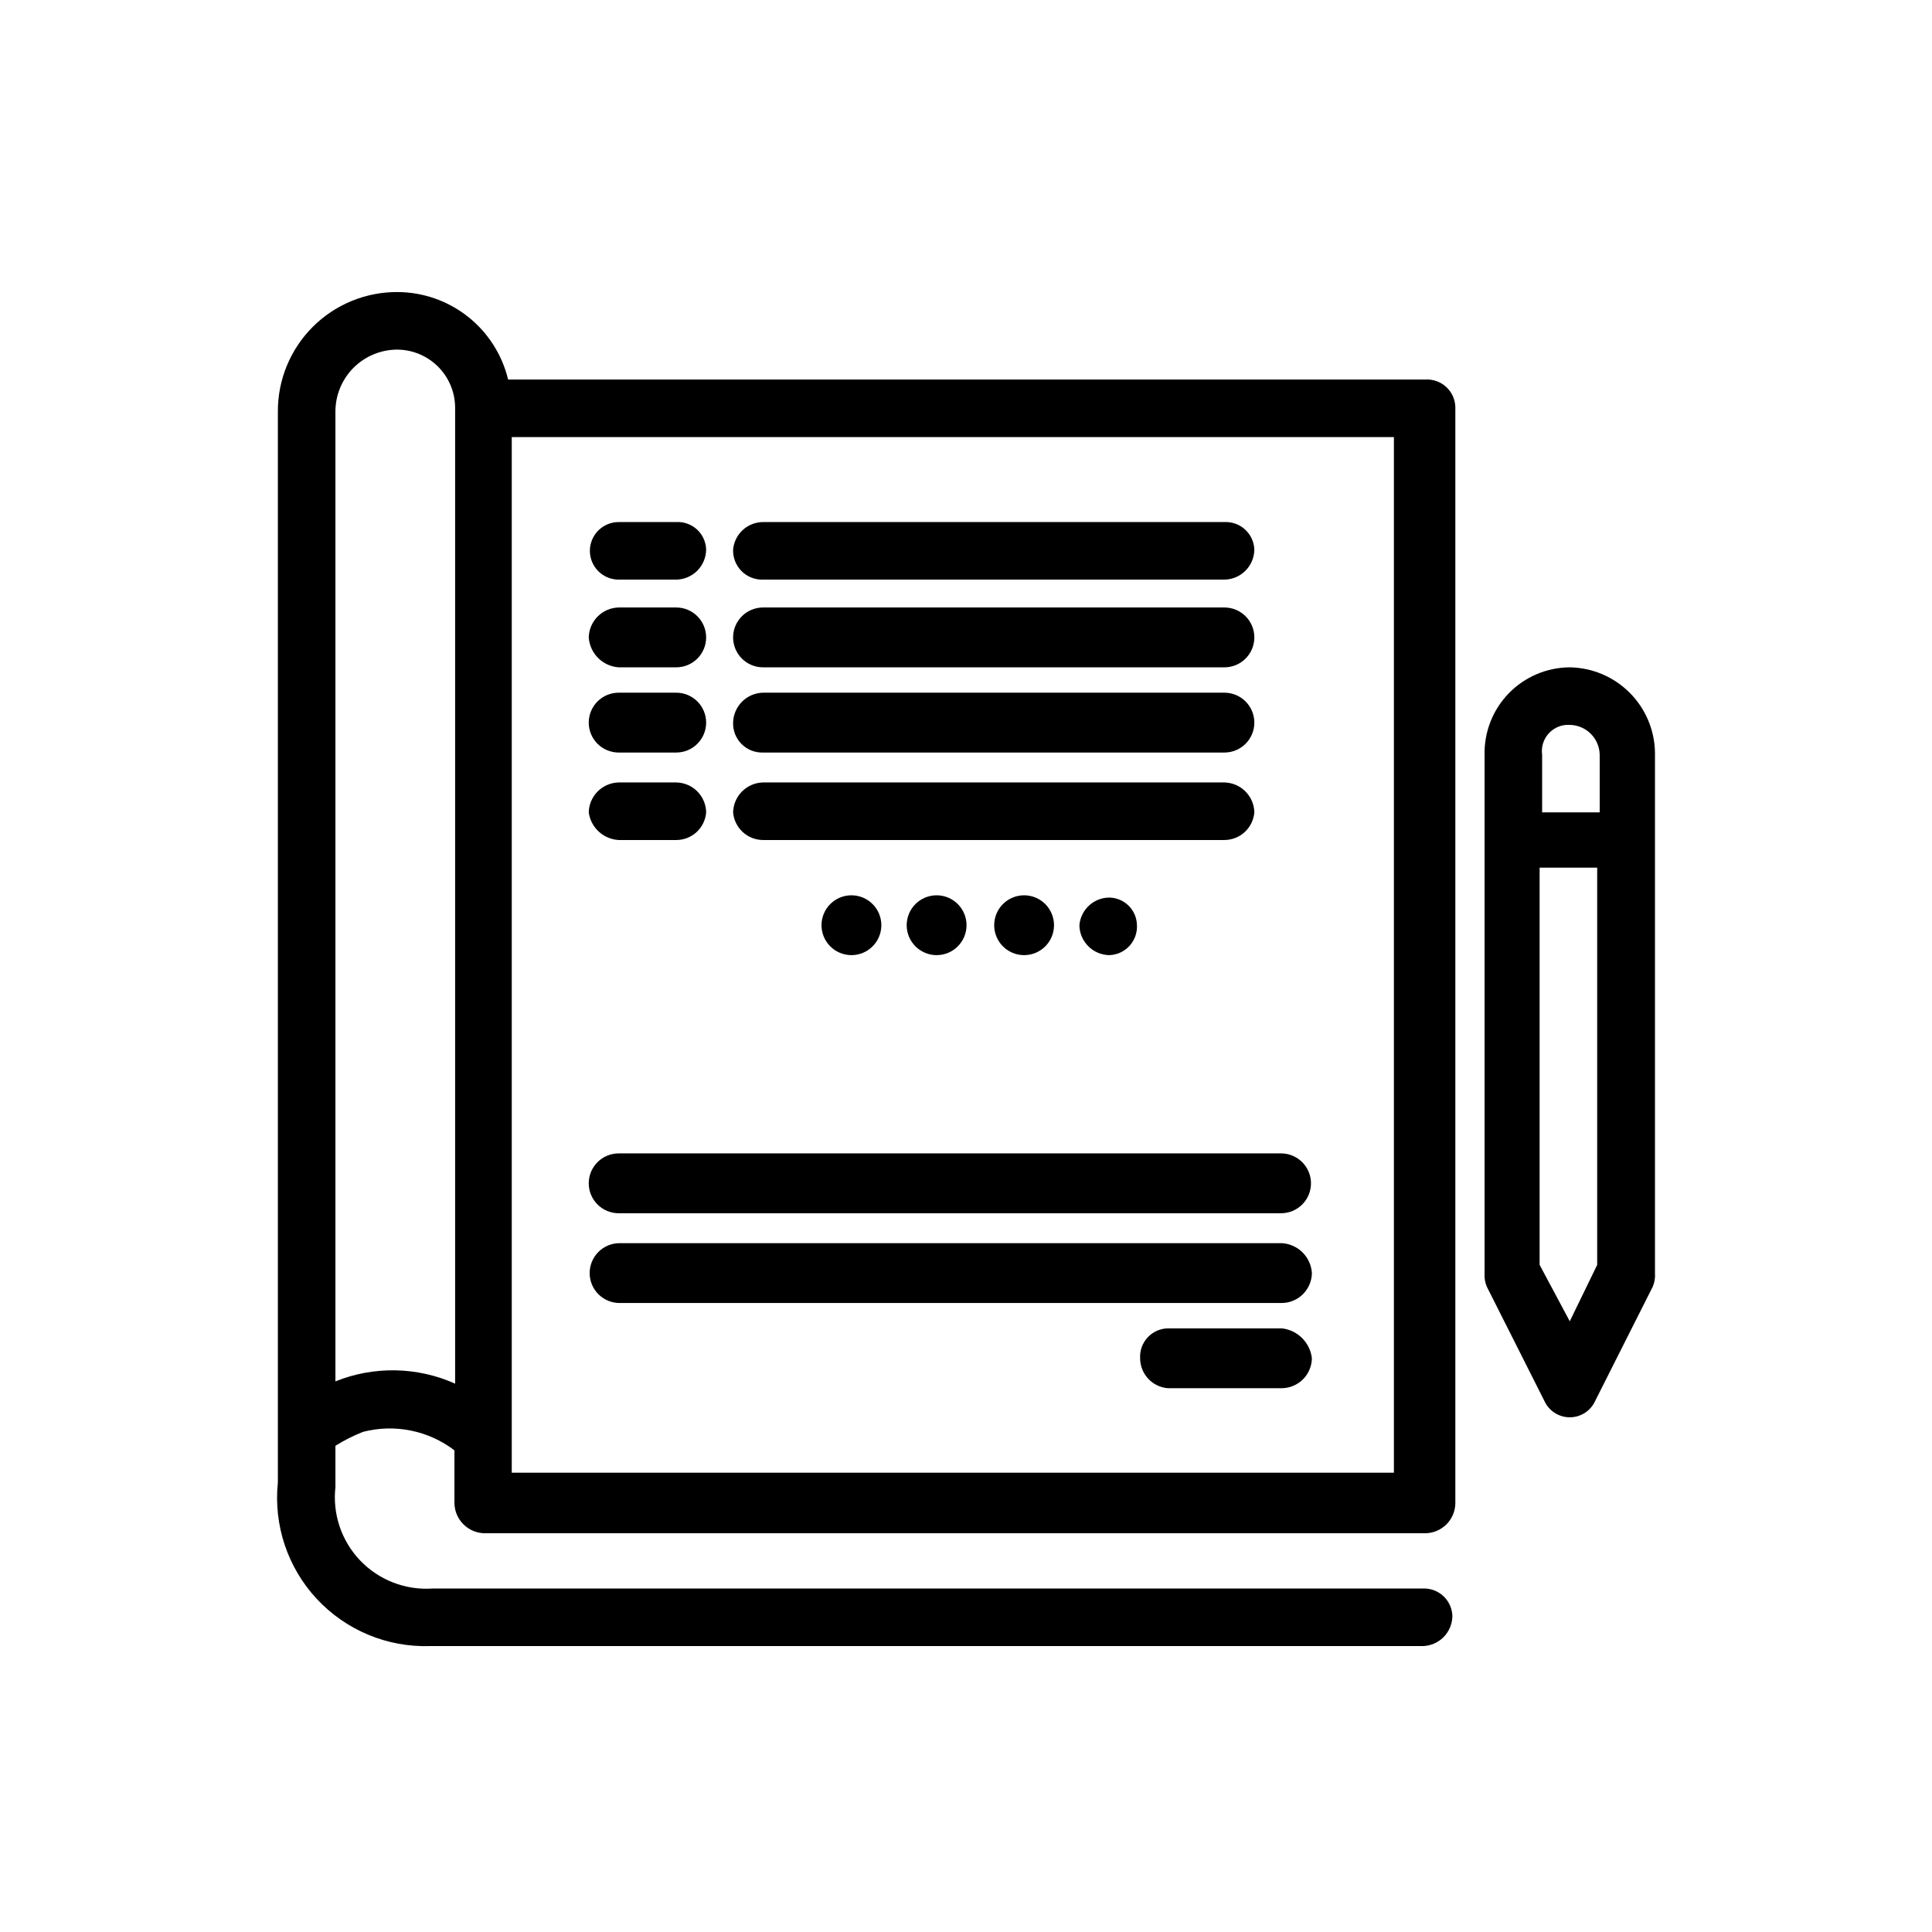
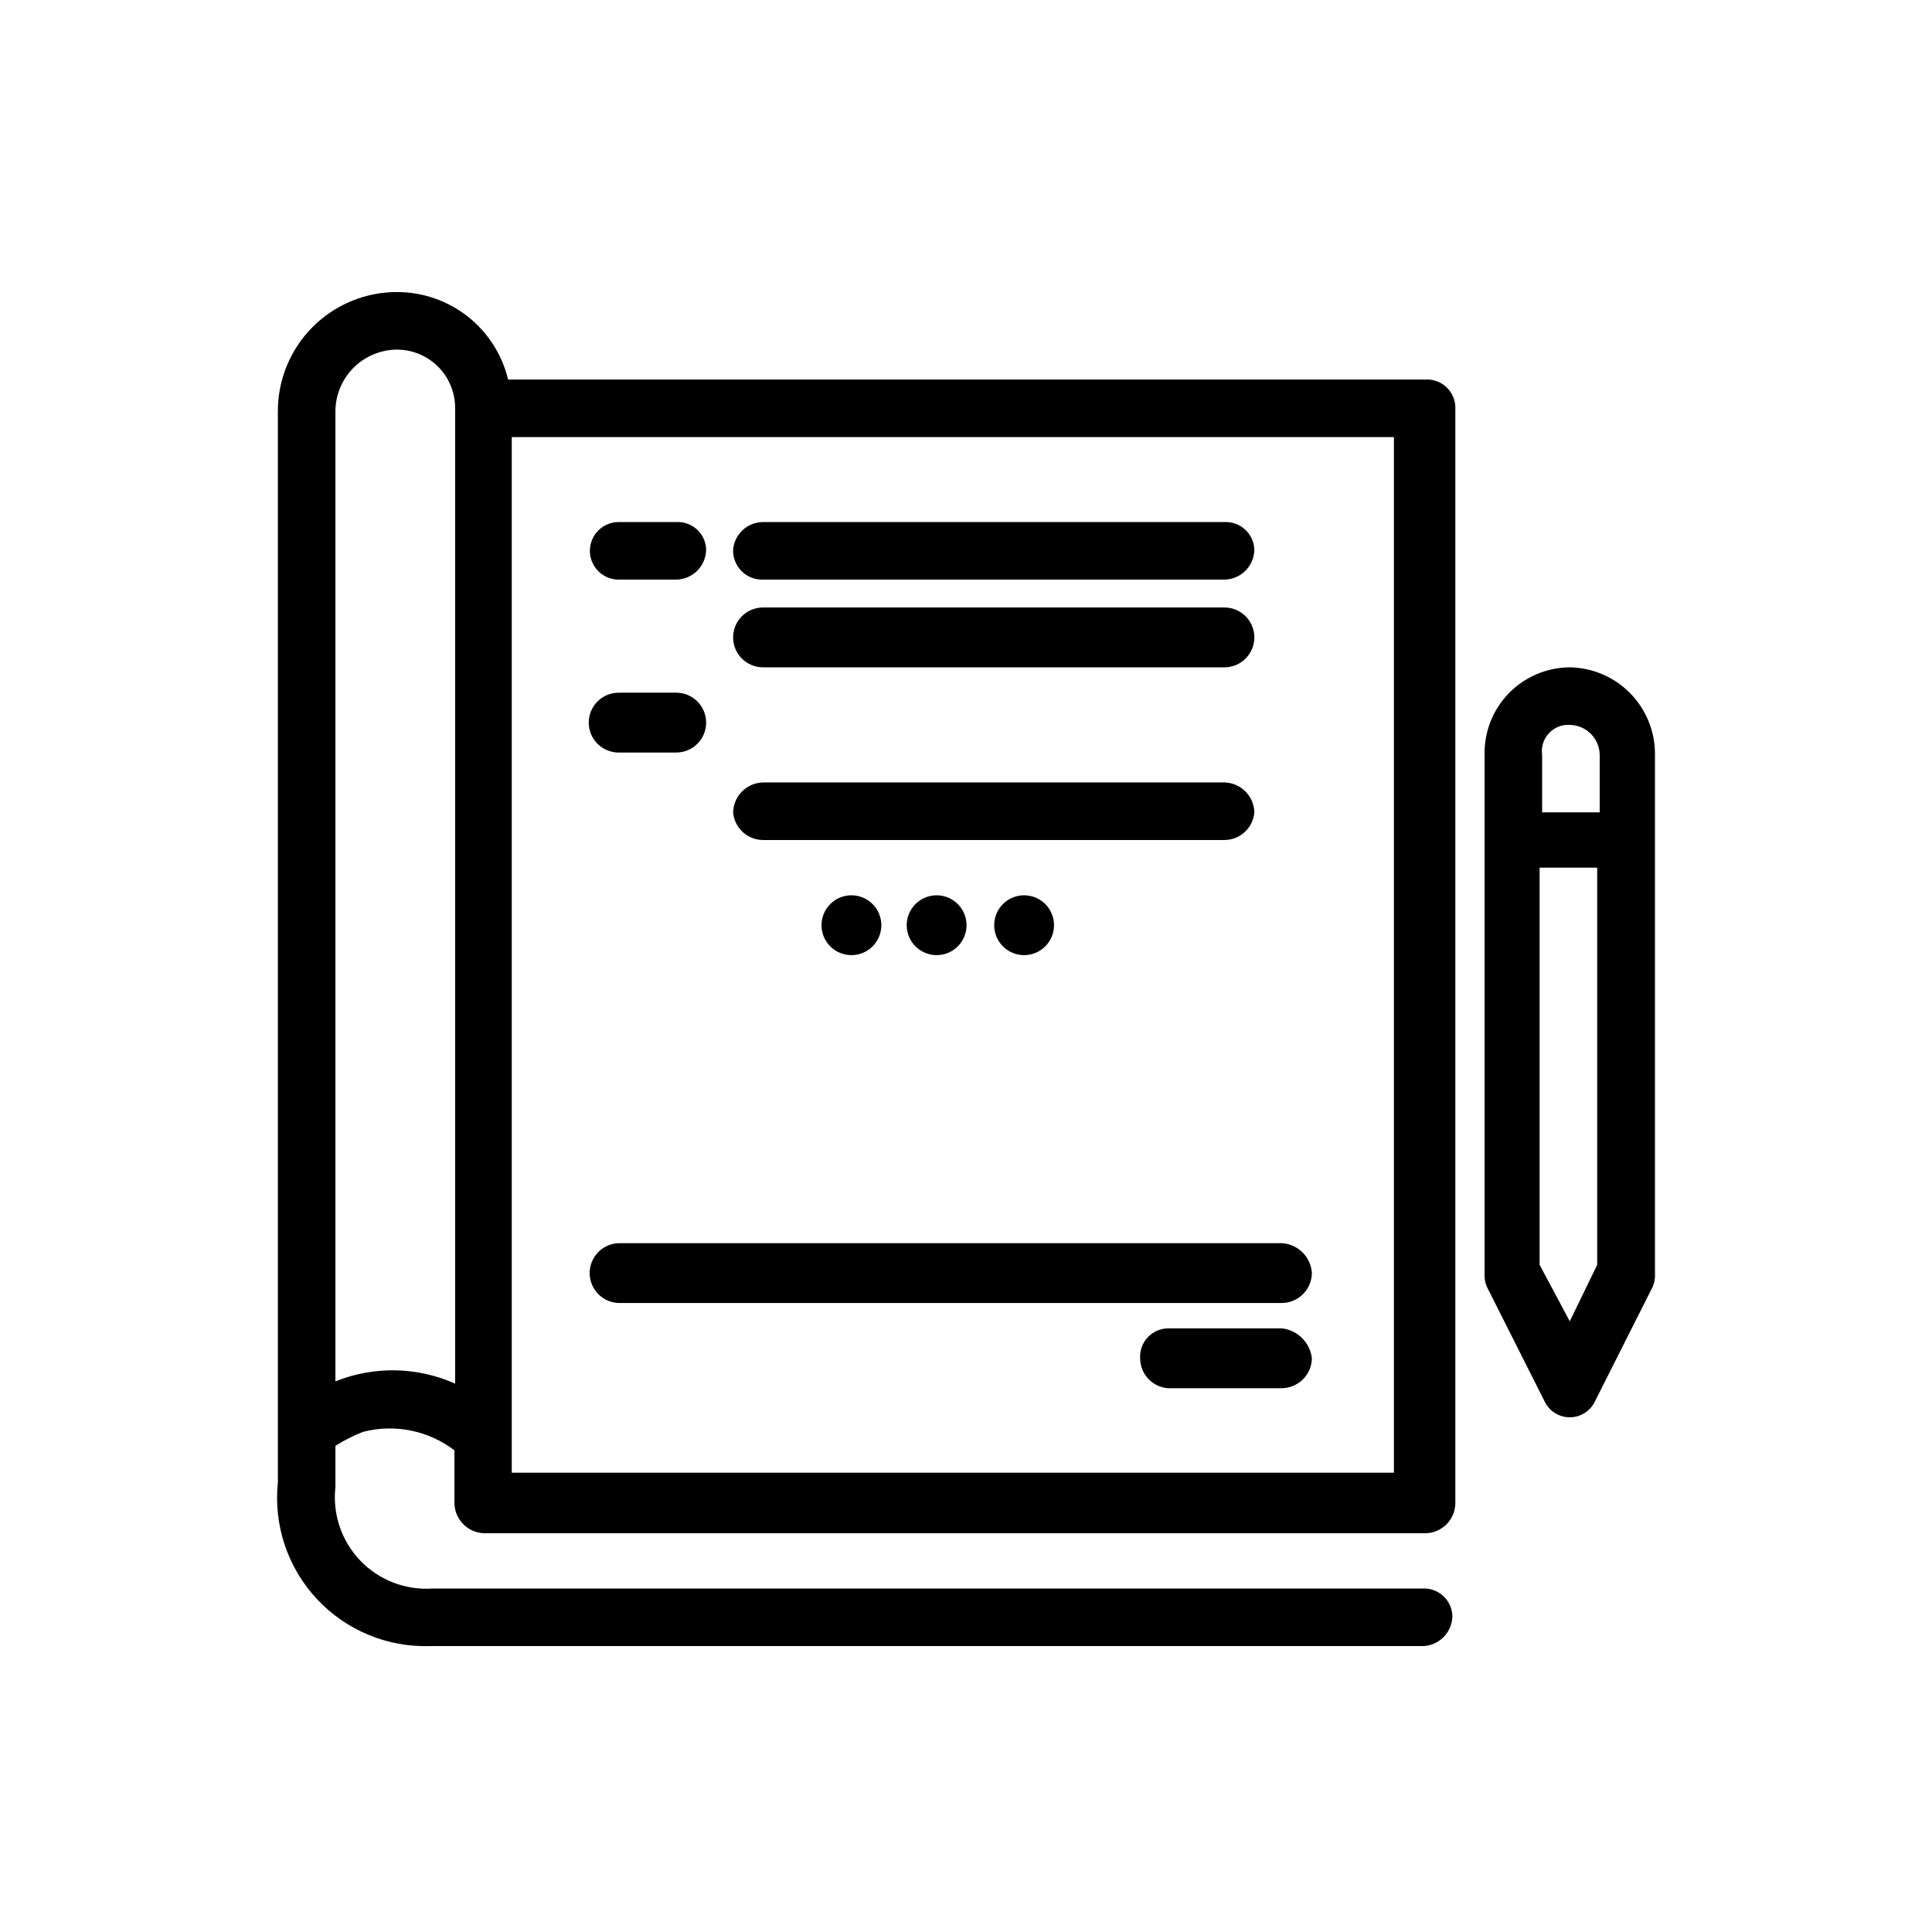
<svg xmlns="http://www.w3.org/2000/svg" width="258" height="258" viewBox="0 0 258 258" fill="none">
  <path d="M190.352 50.683H67.853C67.055 47.364 65.166 44.41 62.489 42.292C59.813 40.174 56.503 39.015 53.09 39C50.988 38.988 48.904 39.393 46.959 40.192C45.015 40.991 43.248 42.168 41.761 43.655C40.275 45.141 39.098 46.908 38.299 48.853C37.5 50.797 37.095 52.881 37.107 54.984V197.98C36.814 200.79 37.126 203.63 38.022 206.31C38.917 208.99 40.377 211.447 42.301 213.516C44.226 215.585 46.571 217.218 49.179 218.305C51.787 219.392 54.597 219.909 57.422 219.819H189.955C191.01 219.804 192.017 219.378 192.763 218.632C193.509 217.886 193.935 216.878 193.951 215.824C193.939 215.316 193.826 214.816 193.617 214.354C193.408 213.891 193.109 213.475 192.736 213.131C192.363 212.786 191.925 212.52 191.447 212.349C190.969 212.177 190.462 212.104 189.955 212.133H57.727C55.944 212.251 54.158 211.977 52.494 211.329C50.829 210.682 49.327 209.677 48.093 208.385C46.86 207.093 45.925 205.547 45.355 203.854C44.785 202.161 44.593 200.364 44.793 198.59V193.069C45.965 192.338 47.2 191.715 48.484 191.208C50.572 190.669 52.755 190.612 54.869 191.04C56.983 191.468 58.971 192.37 60.685 193.679V200.755C60.709 201.813 61.142 202.82 61.892 203.565C62.643 204.311 63.654 204.736 64.712 204.751H190.352C191.406 204.735 192.414 204.309 193.16 203.563C193.906 202.817 194.332 201.81 194.347 200.755V54.343C194.332 53.838 194.215 53.342 194.005 52.883C193.794 52.423 193.494 52.011 193.122 51.67C192.749 51.329 192.312 51.066 191.837 50.896C191.361 50.727 190.856 50.654 190.352 50.683ZM44.793 184.467V54.984C44.789 53.893 45.001 52.812 45.417 51.804C45.832 50.795 46.443 49.879 47.215 49.108C47.986 48.337 48.902 47.726 49.91 47.31C50.919 46.895 51.999 46.683 53.09 46.687C55.121 46.711 57.063 47.528 58.499 48.965C59.936 50.401 60.753 52.342 60.777 54.374V184.772C58.269 183.651 55.562 183.047 52.816 182.994C50.07 182.942 47.342 183.443 44.793 184.467ZM186.569 196.668H68.341V58.37H186.142V196.76L186.569 196.668Z" fill="black" />
  <path d="M209.628 89.116C208.11 89.124 206.609 89.433 205.213 90.027C203.816 90.621 202.551 91.487 201.492 92.574C200.433 93.661 199.601 94.948 199.045 96.36C198.488 97.772 198.218 99.281 198.251 100.799V170.009C198.203 170.635 198.307 171.263 198.556 171.839L206.242 187.09C206.538 187.74 207.015 188.29 207.615 188.676C208.216 189.062 208.914 189.267 209.628 189.267C210.342 189.267 211.04 189.062 211.641 188.676C212.241 188.29 212.718 187.74 213.014 187.09L220.701 171.839C220.949 171.263 221.054 170.635 221.006 170.009V100.494C220.958 97.491 219.745 94.624 217.621 92.501C215.497 90.377 212.631 89.163 209.628 89.116ZM209.628 96.803C210.683 96.819 211.69 97.245 212.436 97.99C213.182 98.737 213.608 99.744 213.624 100.799V108.485H205.937V100.799C205.864 100.283 205.906 99.757 206.061 99.26C206.216 98.763 206.48 98.306 206.833 97.924C207.187 97.541 207.621 97.242 208.104 97.048C208.588 96.854 209.108 96.77 209.628 96.803ZM209.628 176.445L205.602 168.911V115.867H213.288V168.911L209.628 176.445Z" fill="black" />
  <path d="M82.616 77.403H90.302C91.357 77.387 92.365 76.961 93.111 76.215C93.856 75.469 94.282 74.462 94.298 73.407C94.287 72.9 94.173 72.4 93.965 71.937C93.756 71.474 93.456 71.058 93.083 70.714C92.71 70.37 92.272 70.104 91.794 69.932C91.317 69.761 90.809 69.687 90.302 69.716H82.616C82.111 69.716 81.611 69.816 81.145 70.009C80.679 70.202 80.255 70.485 79.898 70.842C79.541 71.199 79.258 71.622 79.065 72.089C78.872 72.555 78.772 73.055 78.772 73.559C78.772 74.064 78.872 74.564 79.065 75.03C79.258 75.496 79.541 75.92 79.898 76.277C80.255 76.634 80.679 76.917 81.145 77.11C81.611 77.303 82.111 77.403 82.616 77.403Z" fill="black" />
  <path d="M101.894 77.403H163.509C164.564 77.387 165.572 76.961 166.317 76.215C167.063 75.469 167.49 74.462 167.505 73.407C167.49 72.901 167.373 72.403 167.163 71.942C166.953 71.482 166.653 71.067 166.281 70.724C165.909 70.38 165.473 70.114 164.997 69.941C164.521 69.768 164.015 69.692 163.509 69.716H101.894C100.887 69.721 99.918 70.102 99.179 70.785C98.439 71.468 97.982 72.404 97.898 73.407C97.882 73.937 97.973 74.464 98.168 74.956C98.363 75.449 98.657 75.896 99.031 76.27C99.406 76.645 99.853 76.939 100.345 77.133C100.838 77.328 101.365 77.42 101.894 77.403Z" fill="black" />
-   <path d="M82.617 89.116H90.303C91.363 89.116 92.38 88.695 93.129 87.945C93.878 87.196 94.299 86.18 94.299 85.12C94.299 84.06 93.878 83.044 93.129 82.294C92.38 81.545 91.363 81.124 90.303 81.124H82.617C81.564 81.147 80.562 81.576 79.817 82.32C79.073 83.065 78.644 84.068 78.621 85.12C78.692 86.156 79.136 87.132 79.871 87.866C80.605 88.601 81.581 89.045 82.617 89.116Z" fill="black" />
  <path d="M101.895 89.116H163.51C164.57 89.116 165.587 88.695 166.336 87.945C167.085 87.196 167.506 86.18 167.506 85.12C167.506 84.06 167.085 83.044 166.336 82.294C165.587 81.545 164.57 81.124 163.51 81.124H101.895C100.835 81.124 99.819 81.545 99.07 82.294C98.32 83.044 97.899 84.06 97.899 85.12C97.899 86.18 98.32 87.196 99.07 87.945C99.819 88.695 100.835 89.116 101.895 89.116Z" fill="black" />
  <path d="M82.617 100.494H90.303C91.363 100.494 92.38 100.073 93.129 99.323C93.878 98.574 94.299 97.558 94.299 96.498C94.299 95.438 93.878 94.422 93.129 93.672C92.38 92.923 91.363 92.502 90.303 92.502H82.617C81.557 92.502 80.541 92.923 79.791 93.672C79.042 94.422 78.621 95.438 78.621 96.498C78.621 97.558 79.042 98.574 79.791 99.323C80.541 100.073 81.557 100.494 82.617 100.494Z" fill="black" />
-   <path d="M101.894 100.494H163.509C164.569 100.494 165.586 100.073 166.335 99.323C167.084 98.574 167.505 97.558 167.505 96.498C167.505 95.438 167.084 94.422 166.335 93.672C165.586 92.923 164.569 92.502 163.509 92.502H101.894C100.842 92.525 99.839 92.954 99.095 93.698C98.35 94.442 97.922 95.445 97.898 96.498C97.882 97.027 97.973 97.554 98.168 98.047C98.363 98.539 98.657 98.986 99.031 99.361C99.406 99.735 99.853 100.029 100.345 100.224C100.838 100.419 101.365 100.511 101.894 100.494Z" fill="black" />
-   <path d="M82.617 112.176H90.303C91.312 112.179 92.285 111.8 93.026 111.115C93.768 110.431 94.222 109.491 94.299 108.485C94.284 107.43 93.858 106.423 93.112 105.677C92.366 104.931 91.358 104.505 90.303 104.489H82.617C81.564 104.513 80.562 104.941 79.817 105.685C79.073 106.43 78.644 107.433 78.621 108.485C78.754 109.469 79.226 110.375 79.955 111.049C80.685 111.723 81.626 112.121 82.617 112.176Z" fill="black" />
  <path d="M101.895 112.176H163.51C164.517 112.172 165.486 111.791 166.226 111.107C166.965 110.424 167.422 109.489 167.506 108.485C167.483 107.433 167.054 106.43 166.31 105.685C165.566 104.941 164.563 104.513 163.51 104.489H101.895C100.843 104.513 99.84 104.941 99.096 105.685C98.351 106.43 97.923 107.433 97.899 108.485C97.983 109.489 98.44 110.424 99.18 111.107C99.919 111.791 100.888 112.172 101.895 112.176Z" fill="black" />
-   <path d="M82.617 162.017H171.074C172.134 162.017 173.15 161.596 173.9 160.847C174.649 160.097 175.07 159.081 175.07 158.021C175.07 156.961 174.649 155.945 173.9 155.196C173.15 154.446 172.134 154.025 171.074 154.025H82.617C81.557 154.025 80.541 154.446 79.791 155.196C79.042 155.945 78.621 156.961 78.621 158.021C78.621 159.081 79.042 160.097 79.791 160.847C80.541 161.596 81.557 162.017 82.617 162.017Z" fill="black" />
  <path d="M171.196 166.013H82.739C81.679 166.013 80.663 166.434 79.913 167.183C79.164 167.933 78.743 168.949 78.743 170.009C78.743 171.068 79.164 172.085 79.913 172.834C80.663 173.583 81.679 174.004 82.739 174.004H171.196C172.251 173.989 173.258 173.563 174.004 172.817C174.75 172.071 175.176 171.063 175.192 170.009C175.127 168.97 174.686 167.991 173.95 167.255C173.214 166.519 172.235 166.078 171.196 166.013Z" fill="black" />
  <path d="M171.194 177.391H155.943C155.436 177.402 154.936 177.516 154.473 177.724C154.01 177.933 153.594 178.233 153.25 178.606C152.906 178.978 152.64 179.417 152.468 179.894C152.297 180.372 152.223 180.88 152.252 181.386C152.256 182.393 152.638 183.362 153.321 184.102C154.004 184.841 154.94 185.298 155.943 185.382H171.194C172.249 185.367 173.256 184.94 174.002 184.194C174.748 183.449 175.174 182.441 175.19 181.386C175.073 180.367 174.614 179.417 173.889 178.692C173.163 177.966 172.214 177.508 171.194 177.391Z" fill="black" />
  <path d="M109.704 123.553C109.704 124.613 110.125 125.63 110.874 126.379C111.624 127.128 112.64 127.549 113.7 127.549C114.76 127.549 115.776 127.128 116.525 126.379C117.275 125.63 117.696 124.613 117.696 123.553C117.696 122.494 117.275 121.477 116.525 120.728C115.776 119.979 114.76 119.558 113.7 119.558C112.64 119.558 111.624 119.979 110.874 120.728C110.125 121.477 109.704 122.494 109.704 123.553Z" fill="black" />
  <path d="M121.08 123.553C121.08 124.613 121.501 125.63 122.25 126.379C123 127.128 124.016 127.549 125.076 127.549C126.136 127.549 127.152 127.128 127.901 126.379C128.651 125.63 129.072 124.613 129.072 123.553C129.072 122.494 128.651 121.477 127.901 120.728C127.152 119.979 126.136 119.558 125.076 119.558C124.016 119.558 123 119.979 122.25 120.728C121.501 121.477 121.08 122.494 121.08 123.553Z" fill="black" />
  <path d="M132.763 123.553C132.763 124.613 133.184 125.63 133.933 126.379C134.682 127.128 135.699 127.549 136.759 127.549C137.818 127.549 138.835 127.128 139.584 126.379C140.333 125.63 140.754 124.613 140.754 123.553C140.754 122.494 140.333 121.477 139.584 120.728C138.835 119.979 137.818 119.558 136.759 119.558C135.699 119.558 134.682 119.979 133.933 120.728C133.184 121.477 132.763 122.494 132.763 123.553Z" fill="black" />
-   <path d="M144.143 123.553C144.158 124.608 144.584 125.615 145.33 126.361C146.076 127.107 147.084 127.533 148.138 127.549C148.645 127.533 149.143 127.417 149.603 127.207C150.064 126.997 150.478 126.697 150.822 126.325C151.165 125.953 151.431 125.516 151.604 125.041C151.777 124.565 151.854 124.059 151.829 123.553C151.814 122.579 151.42 121.65 150.731 120.961C150.042 120.272 149.112 119.878 148.138 119.862C147.132 119.866 146.163 120.248 145.423 120.931C144.683 121.614 144.226 122.55 144.143 123.553Z" fill="black" />
</svg>